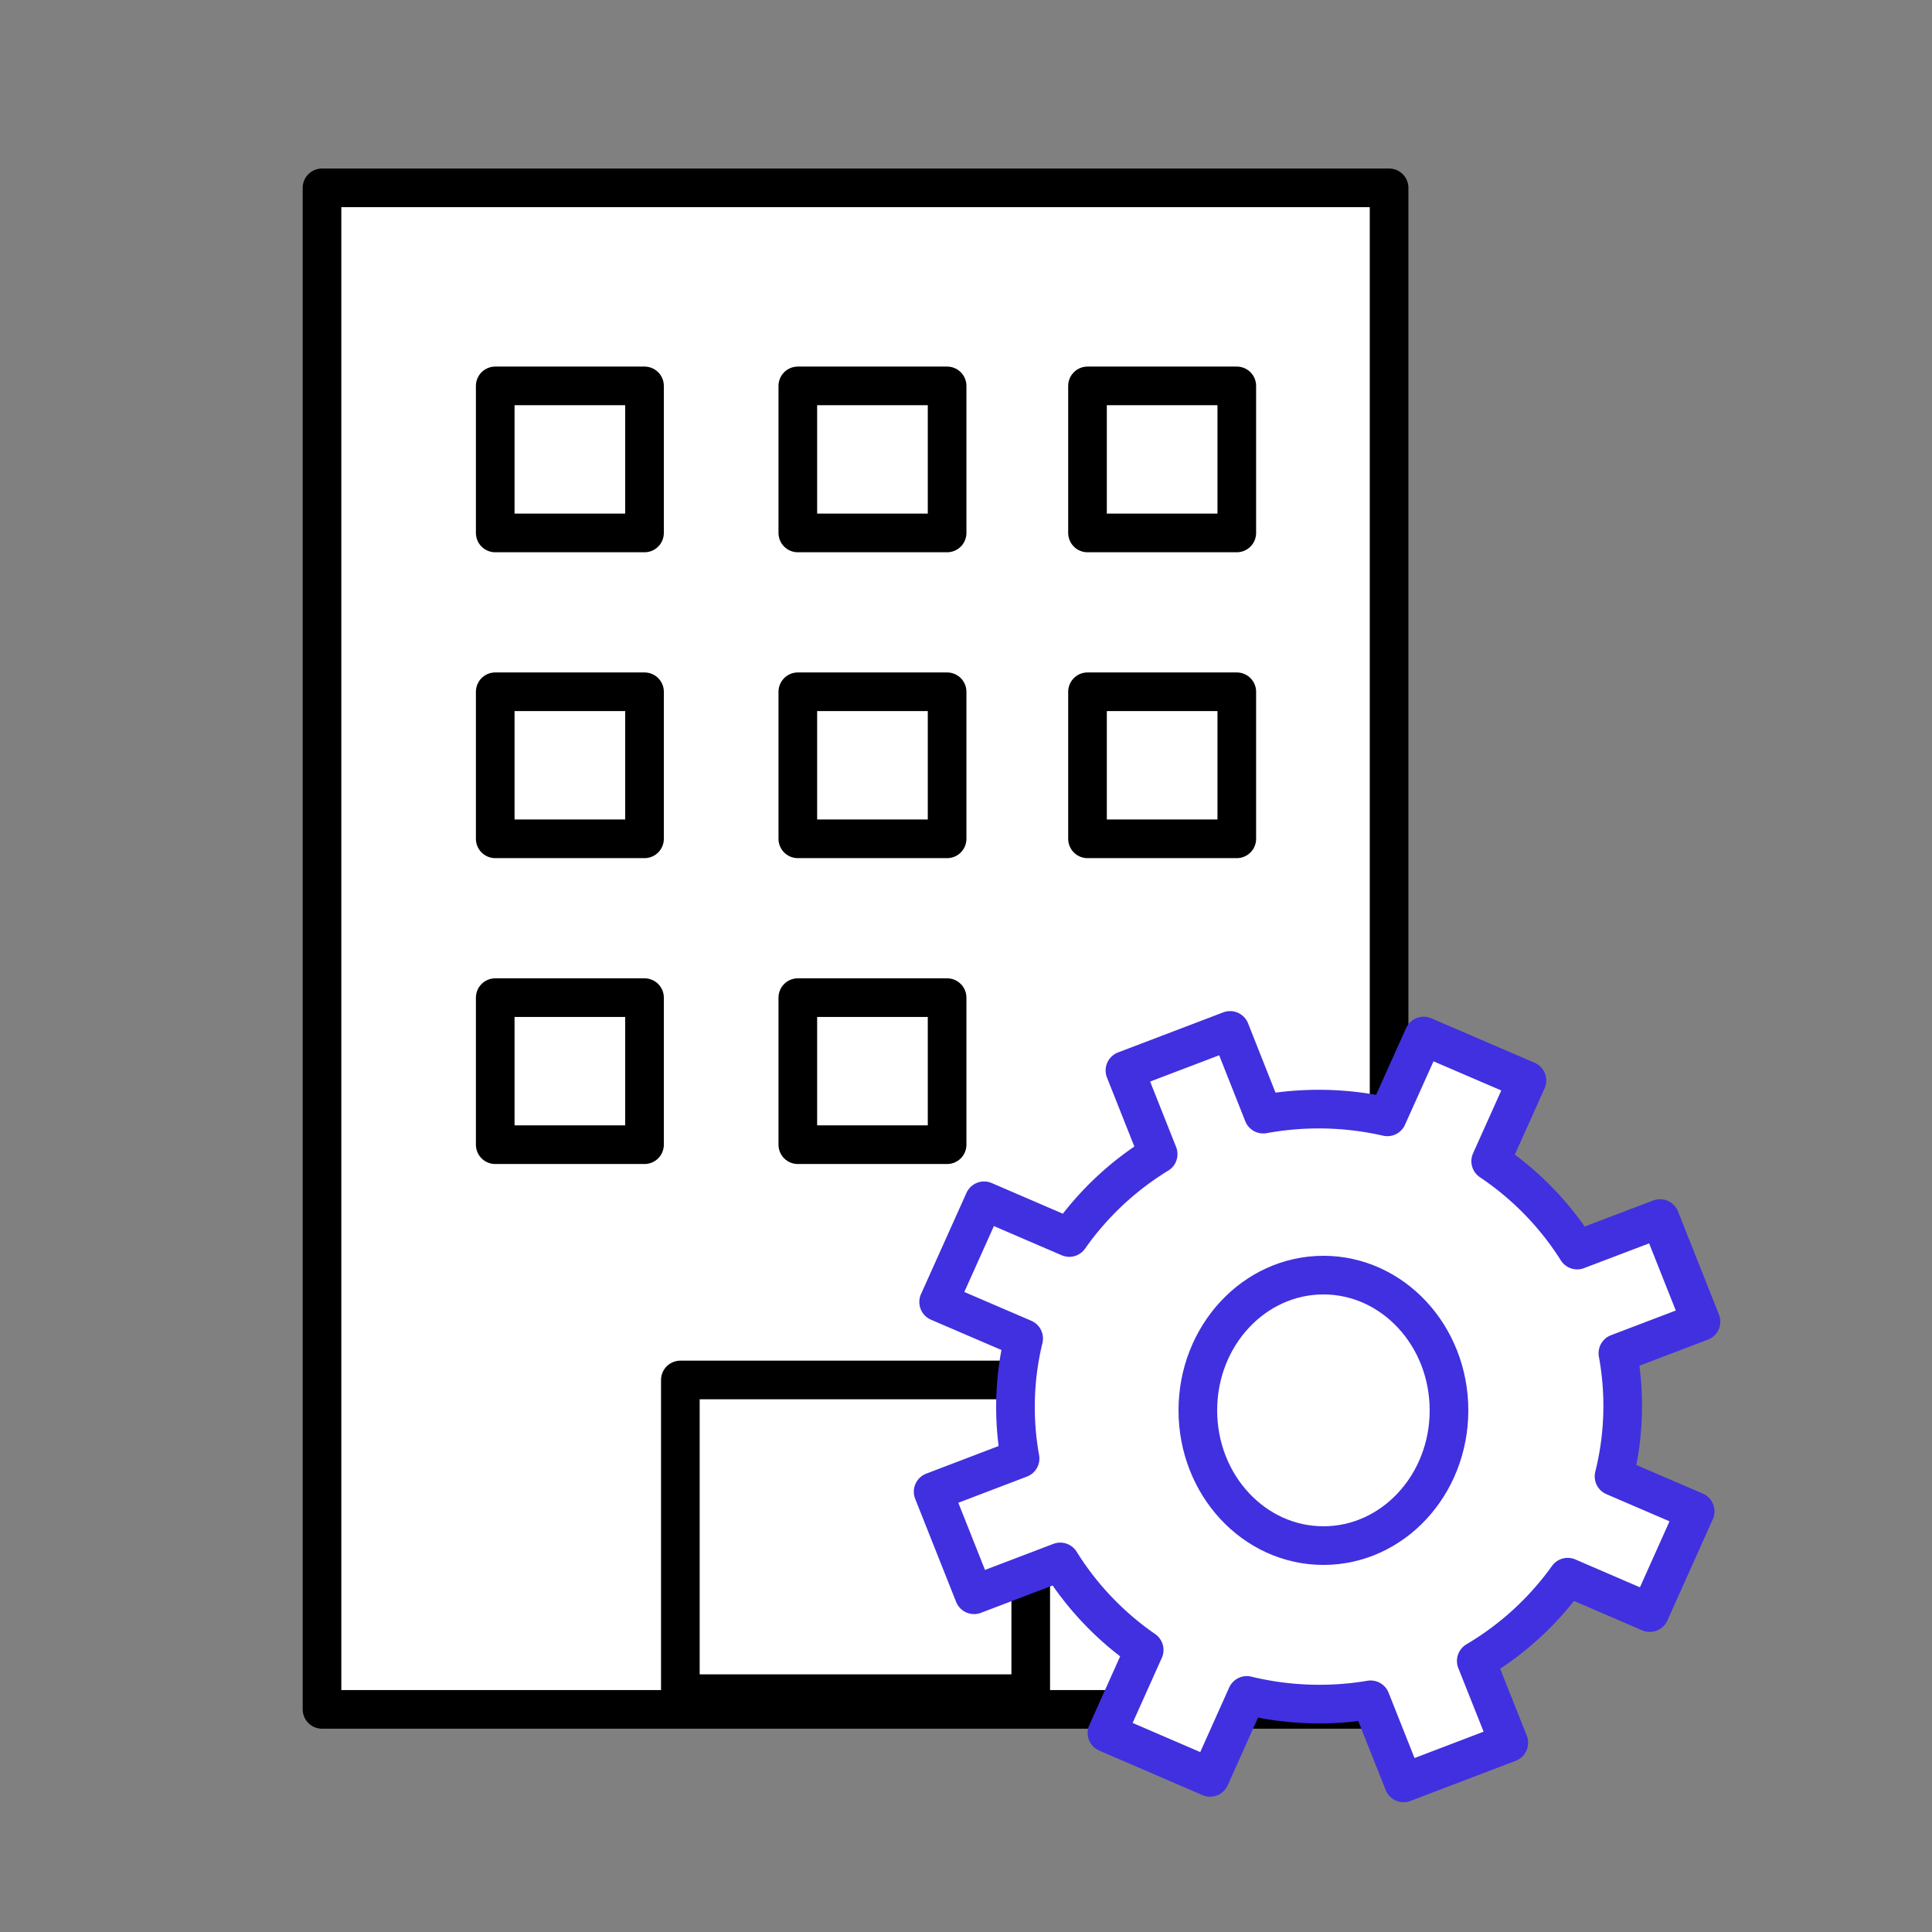
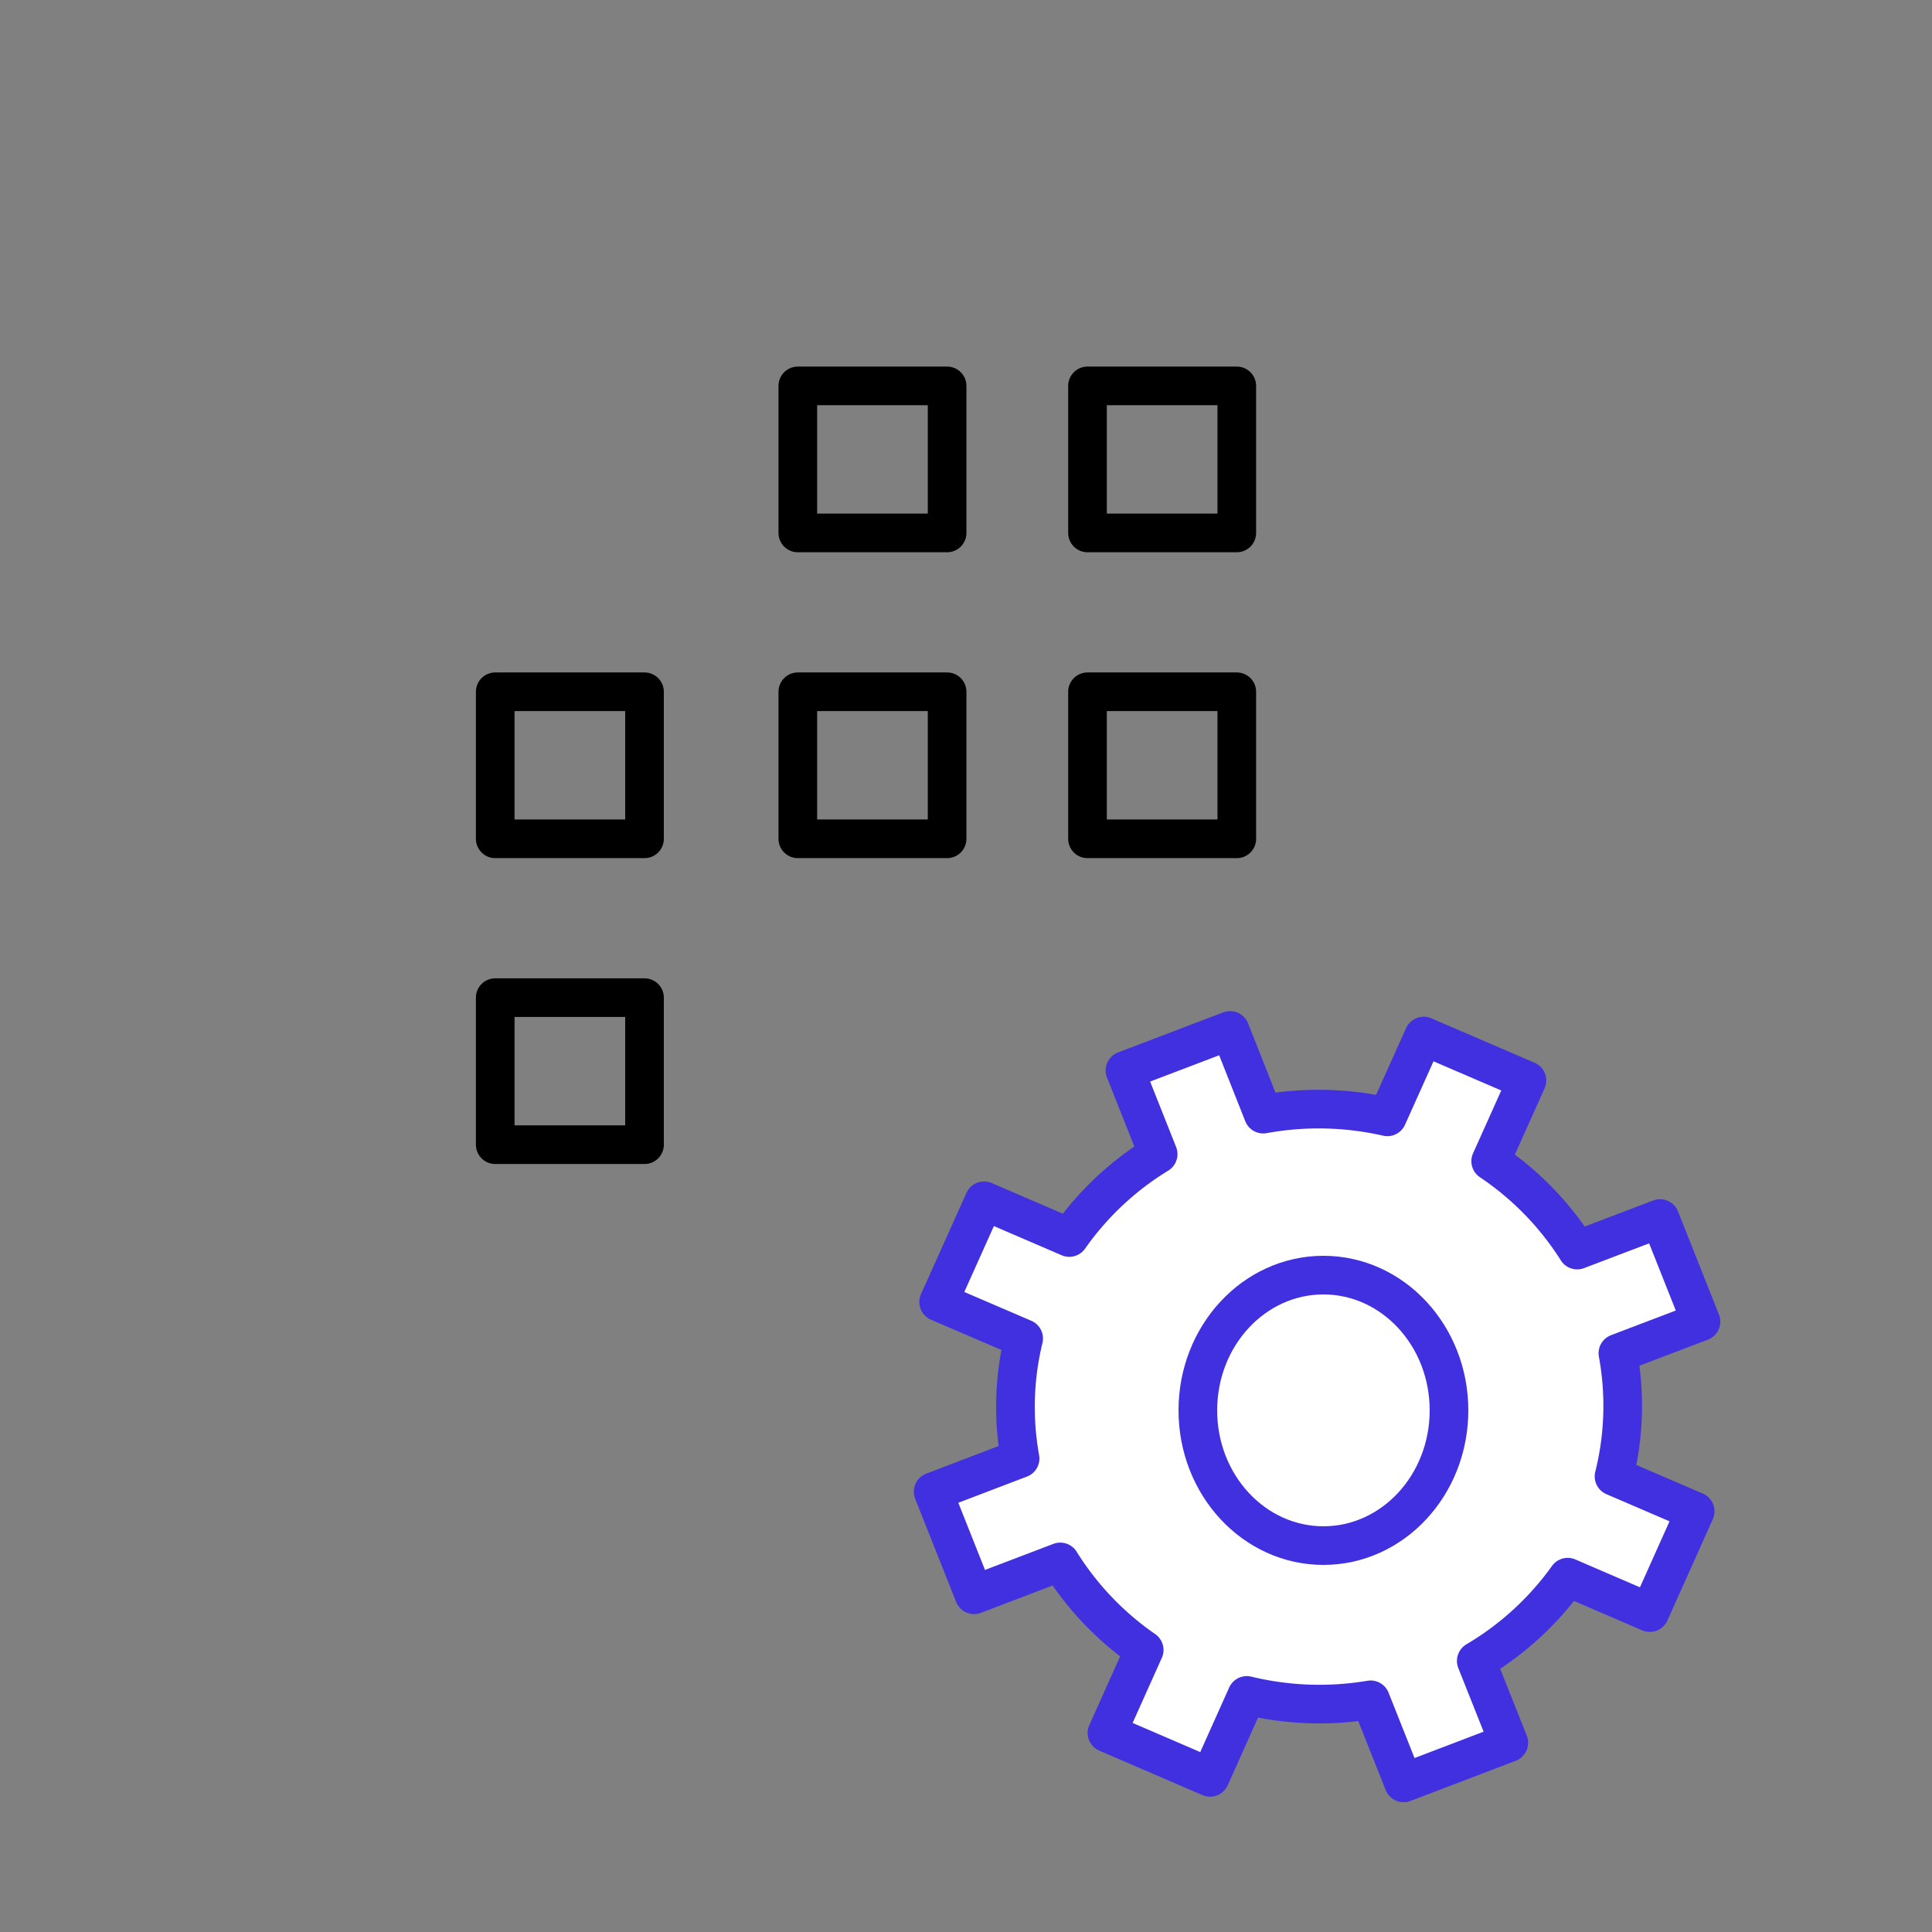
<svg xmlns="http://www.w3.org/2000/svg" width="100" height="100" viewBox="0 0 100 100">
  <rect x="0" y="0" width="100" height="100" fill="#808080" stroke="none" />
  <defs>
    <clipPath id="nije5fhqea">
      <path data-name="사각형 17529" transform="translate(.444 .445)" style="opacity:0;fill:#fff" d="M0 0h88v88H0z" />
    </clipPath>
  </defs>
  <g data-name="마스크 그룹 197" transform="translate(5.556 5.556)" style="clip-path:url(#nije5fhqea)">
    <g data-name="그룹 115945">
      <g data-name="그룹 115944">
-         <path data-name="사각형 17516" transform="translate(11.111 4.167)" style="stroke-width:2px;stroke-linecap:round;stroke-linejoin:round;stroke:#000;fill:#fff" d="M0 0h55.232v78.754H0z" />
        <path data-name="사각형 17518" transform="translate(50.733 14.418)" style="fill:none;stroke-width:2px;stroke-linecap:round;stroke-linejoin:round;stroke:#000" d="M0 0h7.727v7.611H0z" />
        <path data-name="사각형 17519" transform="translate(35.739 14.418)" style="fill:none;stroke-width:2px;stroke-linecap:round;stroke-linejoin:round;stroke:#000" d="M0 0h7.727v7.611H0z" />
-         <path data-name="사각형 17520" transform="translate(20.077 14.418)" style="fill:none;stroke-width:2px;stroke-linecap:round;stroke-linejoin:round;stroke:#000" d="M0 0h7.727v7.611H0z" />
        <path data-name="사각형 17521" transform="translate(50.733 30.25)" style="fill:none;stroke-width:2px;stroke-linecap:round;stroke-linejoin:round;stroke:#000" d="M0 0h7.727v7.611H0z" />
        <path data-name="사각형 17522" transform="translate(35.739 30.25)" style="fill:none;stroke-width:2px;stroke-linecap:round;stroke-linejoin:round;stroke:#000" d="M0 0h7.727v7.611H0z" />
        <path data-name="사각형 17523" transform="translate(20.077 30.25)" style="fill:none;stroke-width:2px;stroke-linecap:round;stroke-linejoin:round;stroke:#000" d="M0 0h7.727v7.611H0z" />
-         <path data-name="사각형 17525" transform="translate(35.739 46.082)" style="fill:none;stroke-width:2px;stroke-linecap:round;stroke-linejoin:round;stroke:#000" d="M0 0h7.727v7.611H0z" />
        <path data-name="사각형 17526" transform="translate(20.077 46.082)" style="fill:none;stroke-width:2px;stroke-linecap:round;stroke-linejoin:round;stroke:#000" d="M0 0h7.727v7.611H0z" />
-         <path data-name="사각형 17528" transform="translate(29.659 65.871)" style="fill:none;stroke-width:2px;stroke-linecap:round;stroke-linejoin:round;stroke:#000" d="M0 0h18.136v16.238H0z" />
      </g>
      <path data-name="패스 67725" d="m49.758 35.541 2.35-5.241-4.2-1.807a15.058 15.058 0 0 0 .2-6.375l4.3-1.638-2.118-5.334L46 16.777a15.492 15.492 0 0 0-4.476-4.6L43.4 8l-5.344-2.3-1.88 4.182a16 16 0 0 0-6.425-.141l-1.715-4.332-5.443 2.073 1.719 4.33a15.5 15.5 0 0 0-4.6 4.315l-4.41-1.9-2.352 5.237 4.4 1.891a15.05 15.05 0 0 0-.185 6.212l-4.5 1.717 2.119 5.335 4.46-1.7a15.487 15.487 0 0 0 4.345 4.557l-1.926 4.293L27 44.07l1.9-4.241a15.946 15.946 0 0 0 6.409.227l1.708 4.3 5.444-2.078-1.684-4.234a15.522 15.522 0 0 0 4.733-4.335z" transform="translate(30.078 42.37)" style="stroke:#4130df;stroke-width:2px;stroke-linecap:round;stroke-linejoin:round;fill:#fff" />
      <g data-name="타원 418" transform="translate(55.444 59.444)" style="stroke:#4130df;stroke-width:2px;fill:#fff">
        <ellipse cx="7.5" cy="8" rx="7.5" ry="8" style="stroke:none" />
        <ellipse cx="7.5" cy="8" rx="6.5" ry="7" style="fill:none" />
      </g>
    </g>
  </g>
</svg>